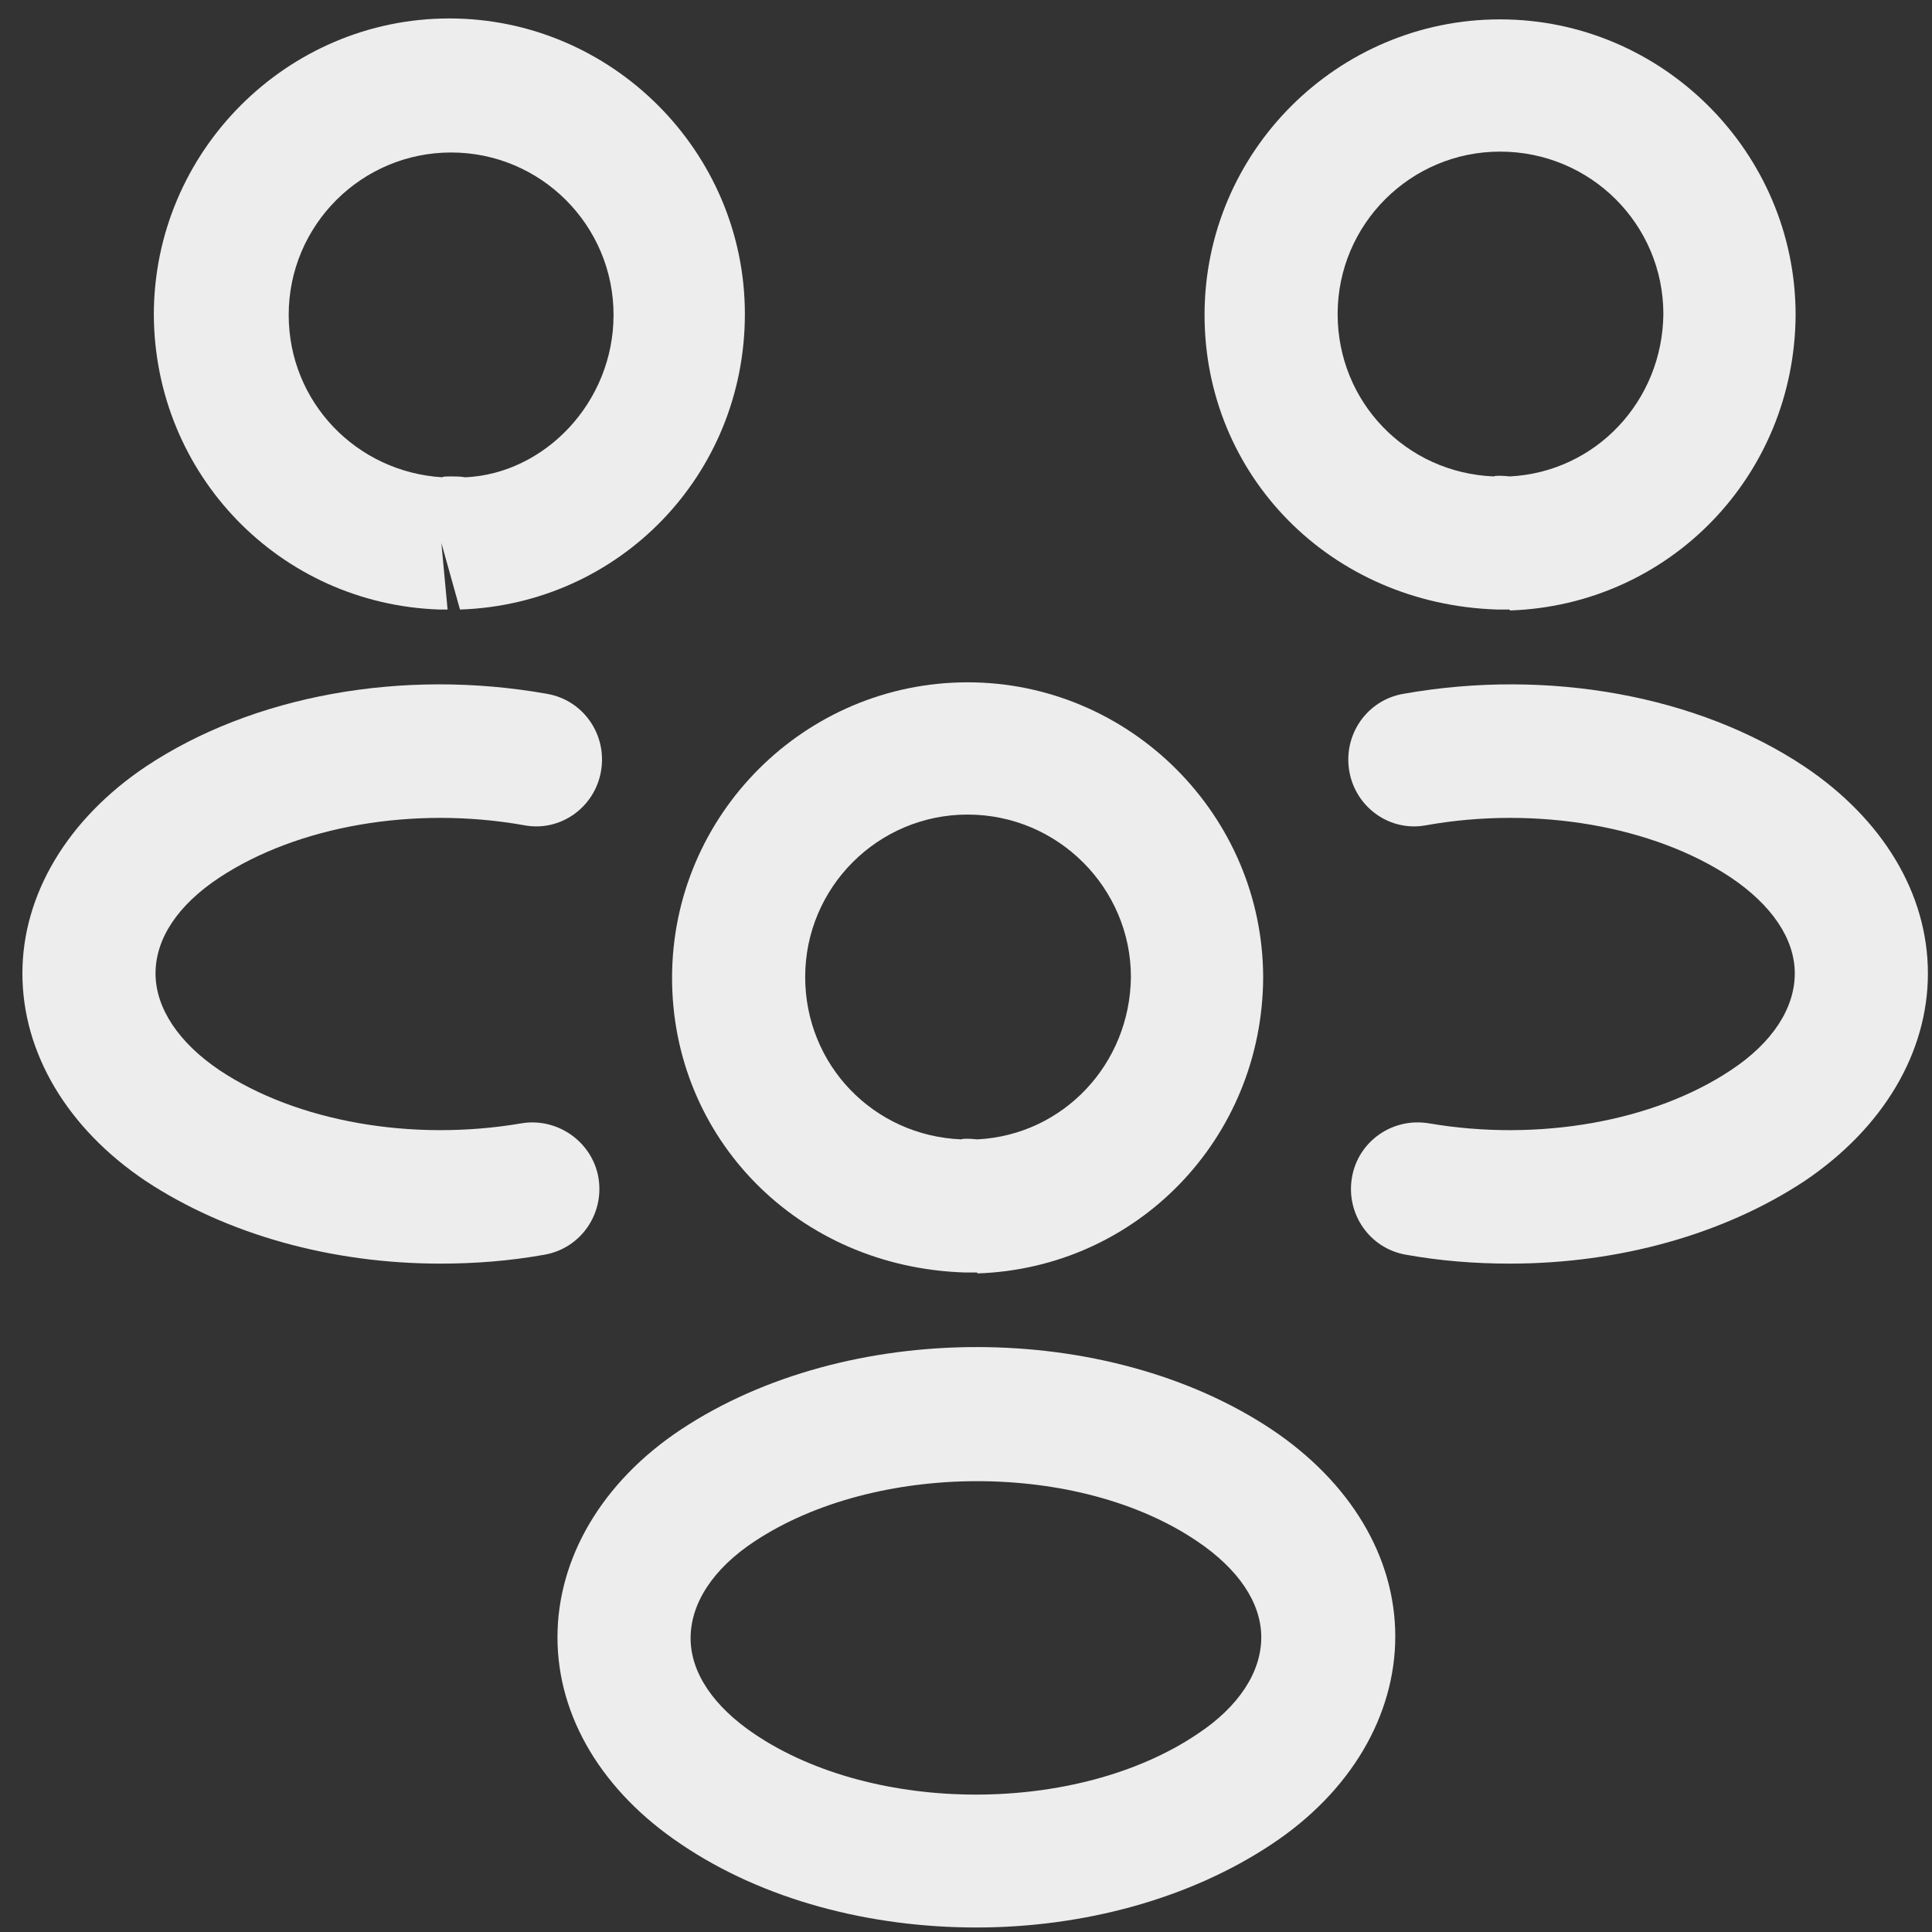
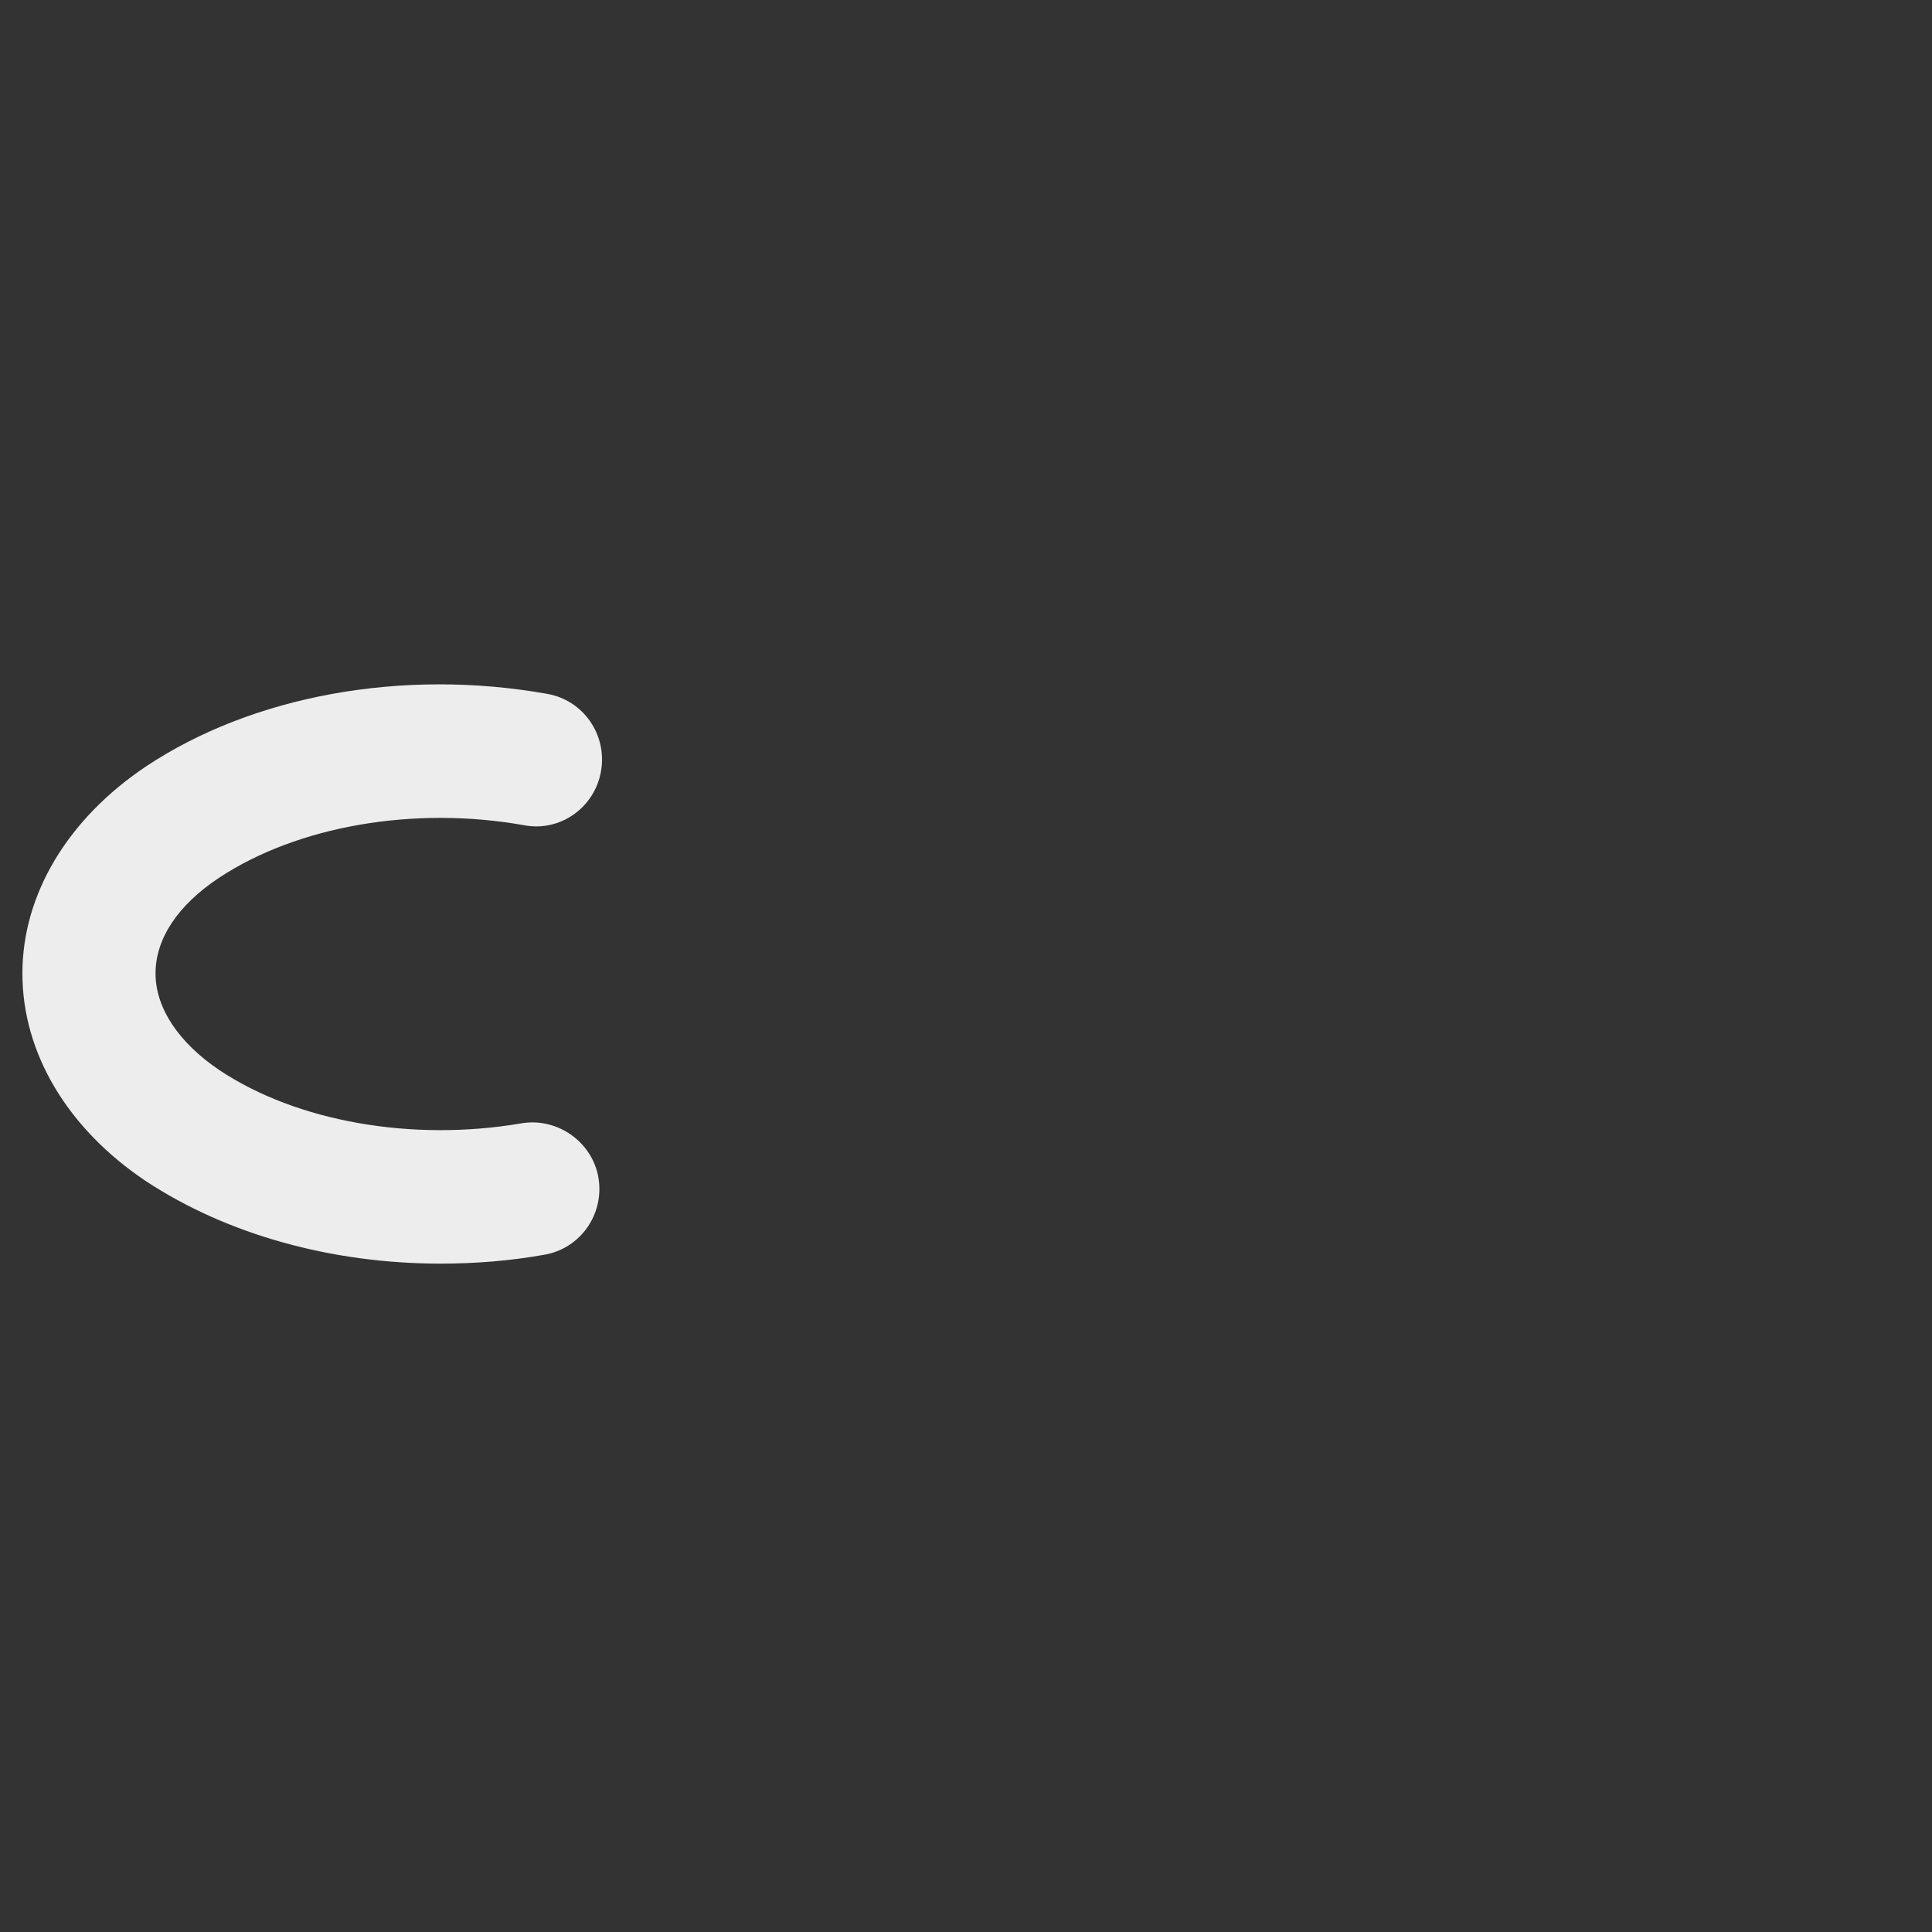
<svg xmlns="http://www.w3.org/2000/svg" width="42" height="42" viewBox="0 0 42 42" fill="none">
  <rect x="0" y="0" width="42" height="42" fill="#333333" stroke="none" />
-   <path d="M32.803 13.251C32.745 13.251 32.707 13.251 32.649 13.251H32.552C28.906 13.135 26.186 10.319 26.186 6.846C26.186 3.296 29.079 0.421 32.61 0.421C36.141 0.421 39.035 3.315 39.035 6.846C39.016 10.338 36.295 13.155 32.822 13.271C32.822 13.251 32.822 13.251 32.803 13.251ZM32.61 3.296C30.662 3.296 29.079 4.878 29.079 6.827C29.079 8.737 30.565 10.28 32.475 10.357C32.494 10.338 32.649 10.338 32.822 10.357C34.694 10.261 36.141 8.717 36.16 6.827C36.16 4.878 34.578 3.296 32.61 3.296Z" fill="#EDEDED" />
-   <path d="M32.824 27.47C32.072 27.47 31.319 27.412 30.567 27.277C29.776 27.142 29.255 26.389 29.39 25.598C29.525 24.807 30.277 24.286 31.068 24.421C33.441 24.826 35.949 24.383 37.628 23.264C38.535 22.666 39.017 21.913 39.017 21.161C39.017 20.408 38.515 19.675 37.628 19.077C35.949 17.958 33.403 17.514 31.01 17.939C30.219 18.093 29.467 17.553 29.332 16.762C29.197 15.971 29.718 15.218 30.509 15.083C33.654 14.524 36.914 15.122 39.229 16.665C40.927 17.804 41.911 19.424 41.911 21.161C41.911 22.878 40.946 24.518 39.229 25.675C37.474 26.833 35.197 27.47 32.824 27.47Z" fill="#EDEDED" />
-   <path d="M9.595 13.251C9.575 13.251 9.556 13.251 9.556 13.251C6.083 13.135 3.363 10.318 3.344 6.845C3.344 3.295 6.238 0.401 9.768 0.401C13.299 0.401 16.193 3.295 16.193 6.826C16.193 10.318 13.473 13.135 10 13.251L9.595 11.804L9.73 13.251C9.691 13.251 9.633 13.251 9.595 13.251ZM9.788 10.357C9.903 10.357 10 10.357 10.116 10.376C11.833 10.299 13.338 8.755 13.338 6.845C13.338 4.897 11.756 3.315 9.807 3.315C7.858 3.315 6.276 4.897 6.276 6.845C6.276 8.736 7.743 10.26 9.614 10.376C9.633 10.357 9.711 10.357 9.788 10.357Z" fill="#EDEDED" />
  <path d="M9.574 27.47C7.201 27.47 4.925 26.833 3.169 25.675C1.471 24.537 0.487 22.897 0.487 21.161C0.487 19.444 1.471 17.804 3.169 16.665C5.484 15.122 8.745 14.524 11.89 15.083C12.681 15.218 13.202 15.971 13.066 16.762C12.931 17.553 12.179 18.093 11.388 17.939C8.996 17.514 6.468 17.958 4.77 19.077C3.864 19.675 3.381 20.408 3.381 21.161C3.381 21.913 3.883 22.666 4.77 23.264C6.449 24.383 8.957 24.826 11.33 24.421C12.121 24.286 12.874 24.826 13.009 25.598C13.144 26.389 12.623 27.142 11.832 27.277C11.079 27.412 10.327 27.47 9.574 27.47Z" fill="#EDEDED" />
-   <path d="M21.228 27.663C21.17 27.663 21.131 27.663 21.074 27.663H20.977C17.331 27.547 14.61 24.731 14.61 21.258C14.61 17.708 17.504 14.833 21.035 14.833C24.566 14.833 27.46 17.727 27.46 21.258C27.44 24.75 24.72 27.567 21.247 27.683C21.247 27.663 21.247 27.663 21.228 27.663ZM21.035 17.708C19.086 17.708 17.504 19.29 17.504 21.239C17.504 23.149 18.99 24.692 20.9 24.769C20.919 24.75 21.074 24.75 21.247 24.769C23.119 24.673 24.566 23.129 24.585 21.239C24.585 19.309 23.003 17.708 21.035 17.708Z" fill="#EDEDED" />
-   <path d="M21.226 41.902C18.91 41.902 16.595 41.304 14.801 40.088C13.103 38.95 12.119 37.329 12.119 35.593C12.119 33.876 13.084 32.217 14.801 31.078C18.409 28.686 24.062 28.686 27.65 31.078C29.348 32.217 30.332 33.837 30.332 35.574C30.332 37.291 29.367 38.95 27.65 40.088C25.856 41.284 23.541 41.902 21.226 41.902ZM16.402 33.509C15.495 34.107 15.013 34.86 15.013 35.612C15.013 36.365 15.515 37.098 16.402 37.696C19.007 39.452 23.425 39.452 26.03 37.696C26.936 37.098 27.419 36.345 27.419 35.593C27.419 34.84 26.917 34.107 26.03 33.509C23.444 31.753 19.026 31.773 16.402 33.509Z" fill="#EDEDED" />
</svg>